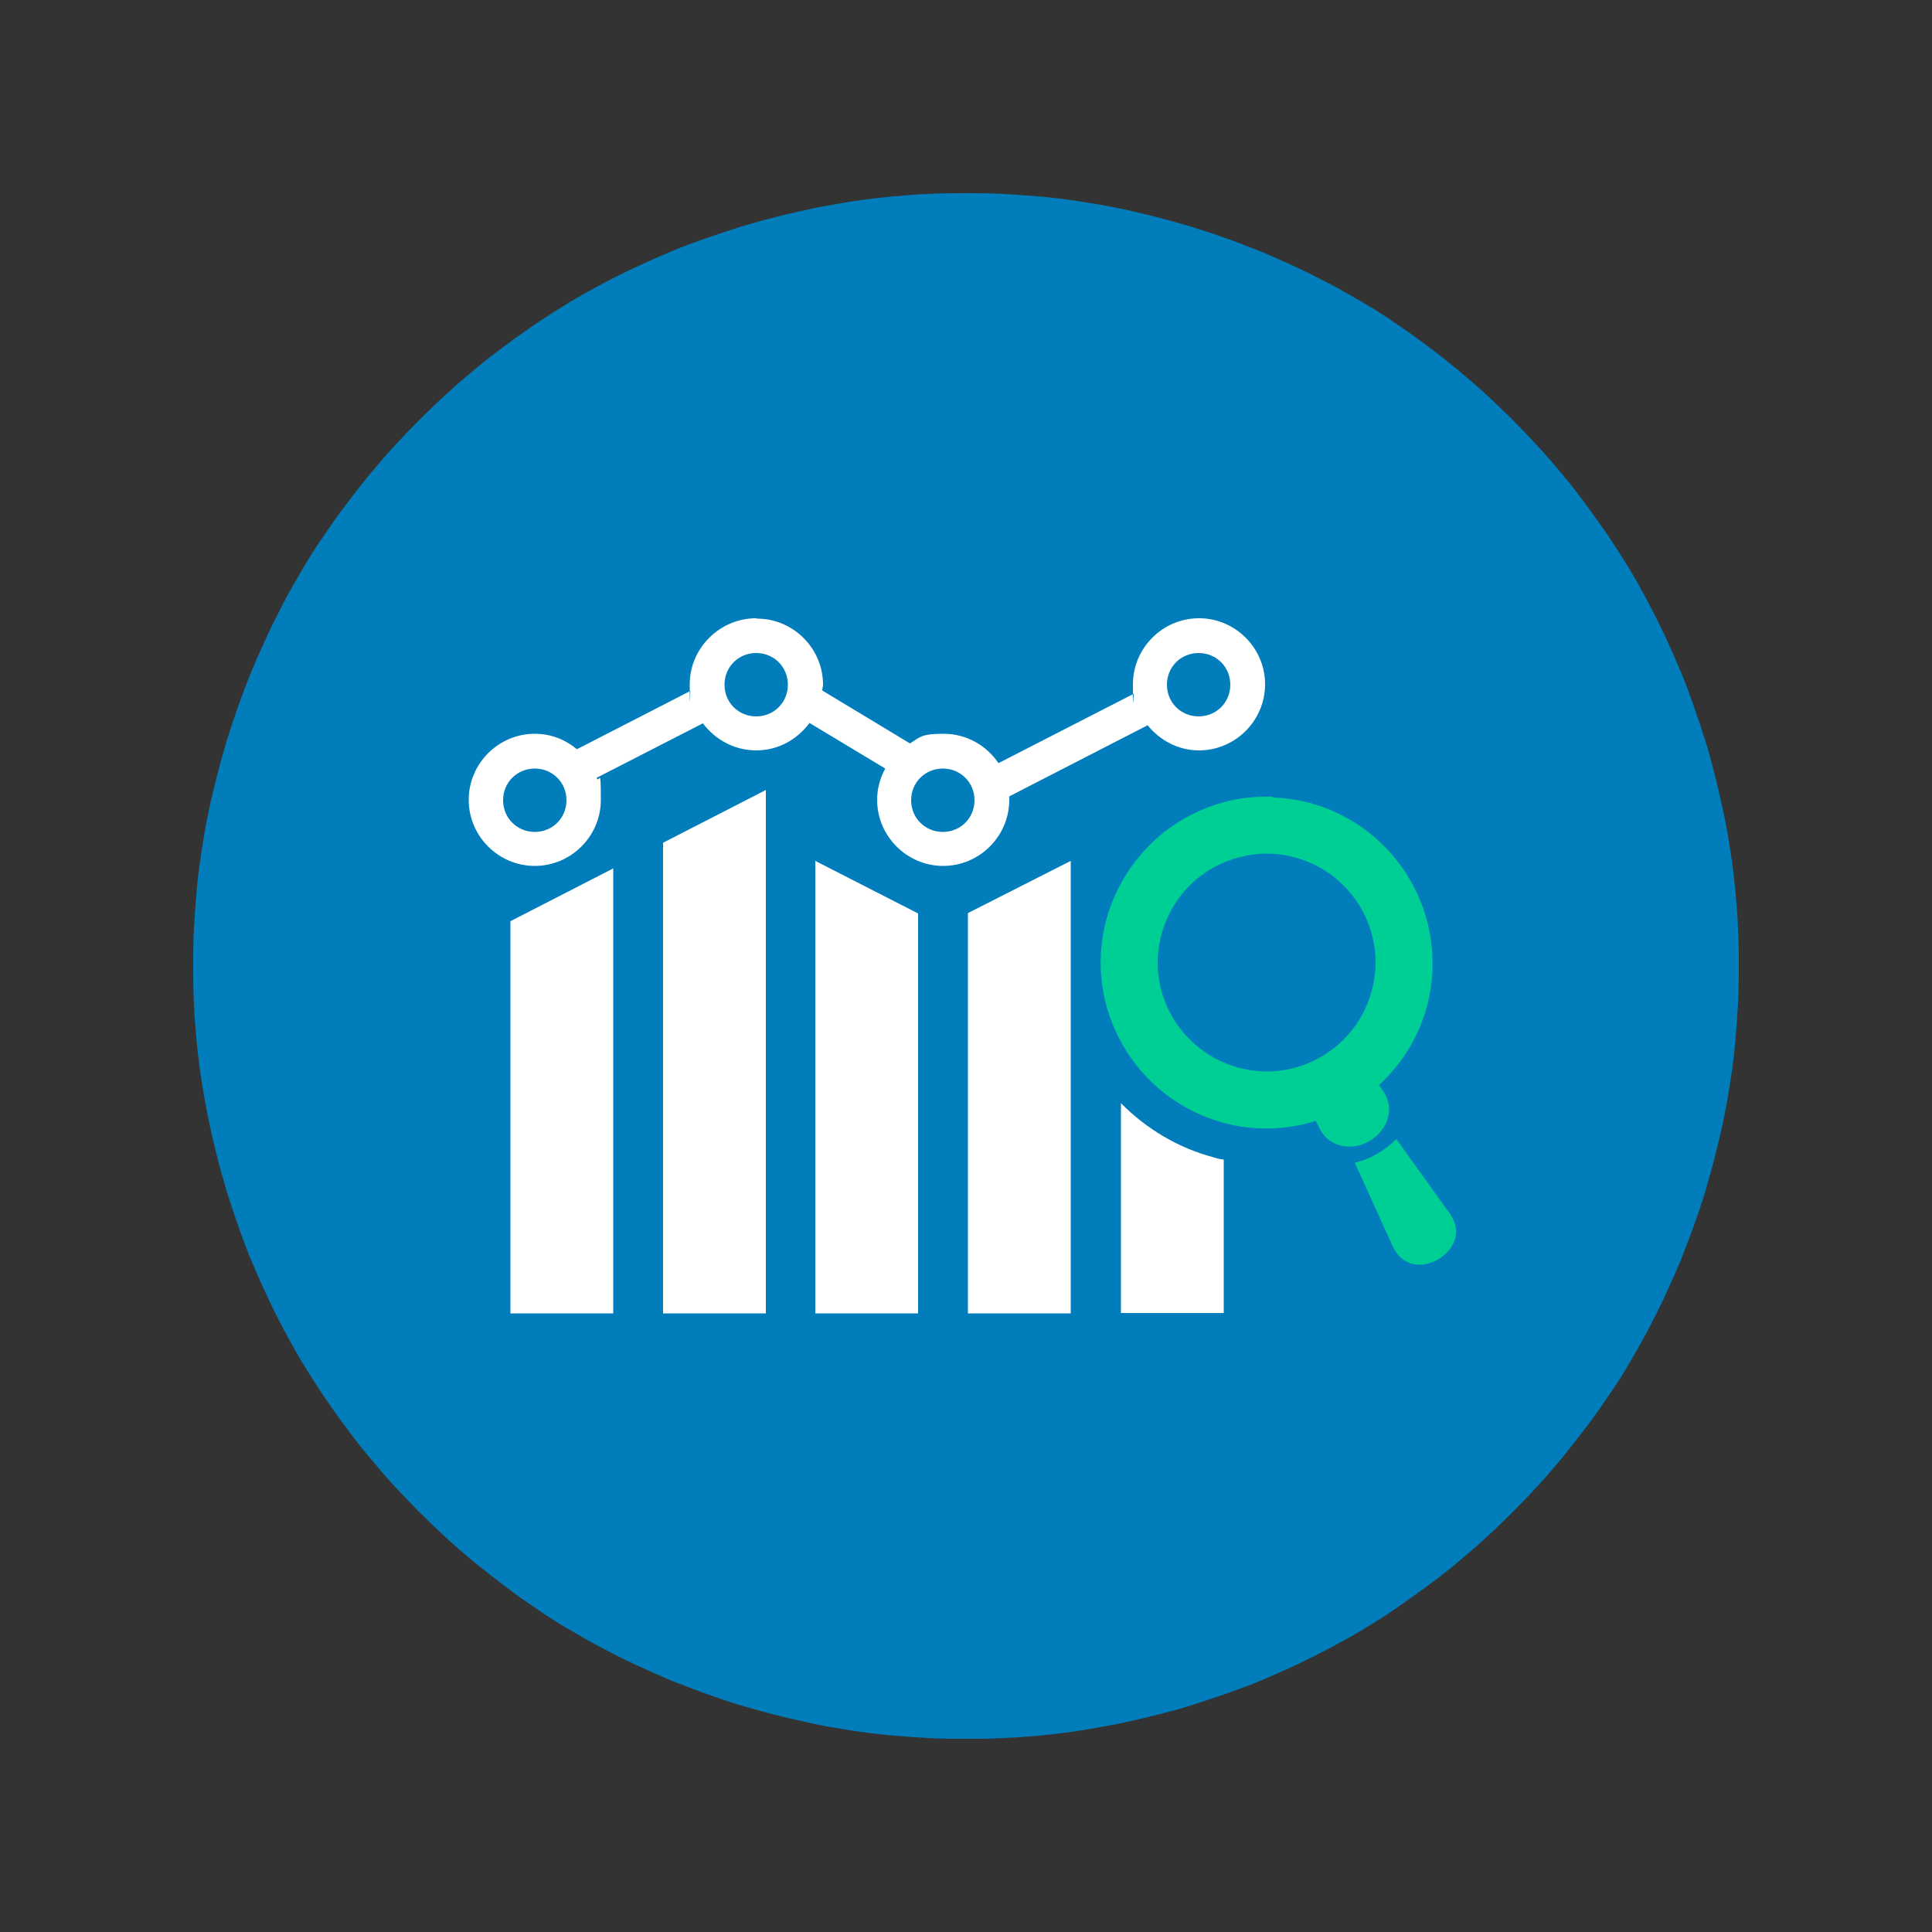
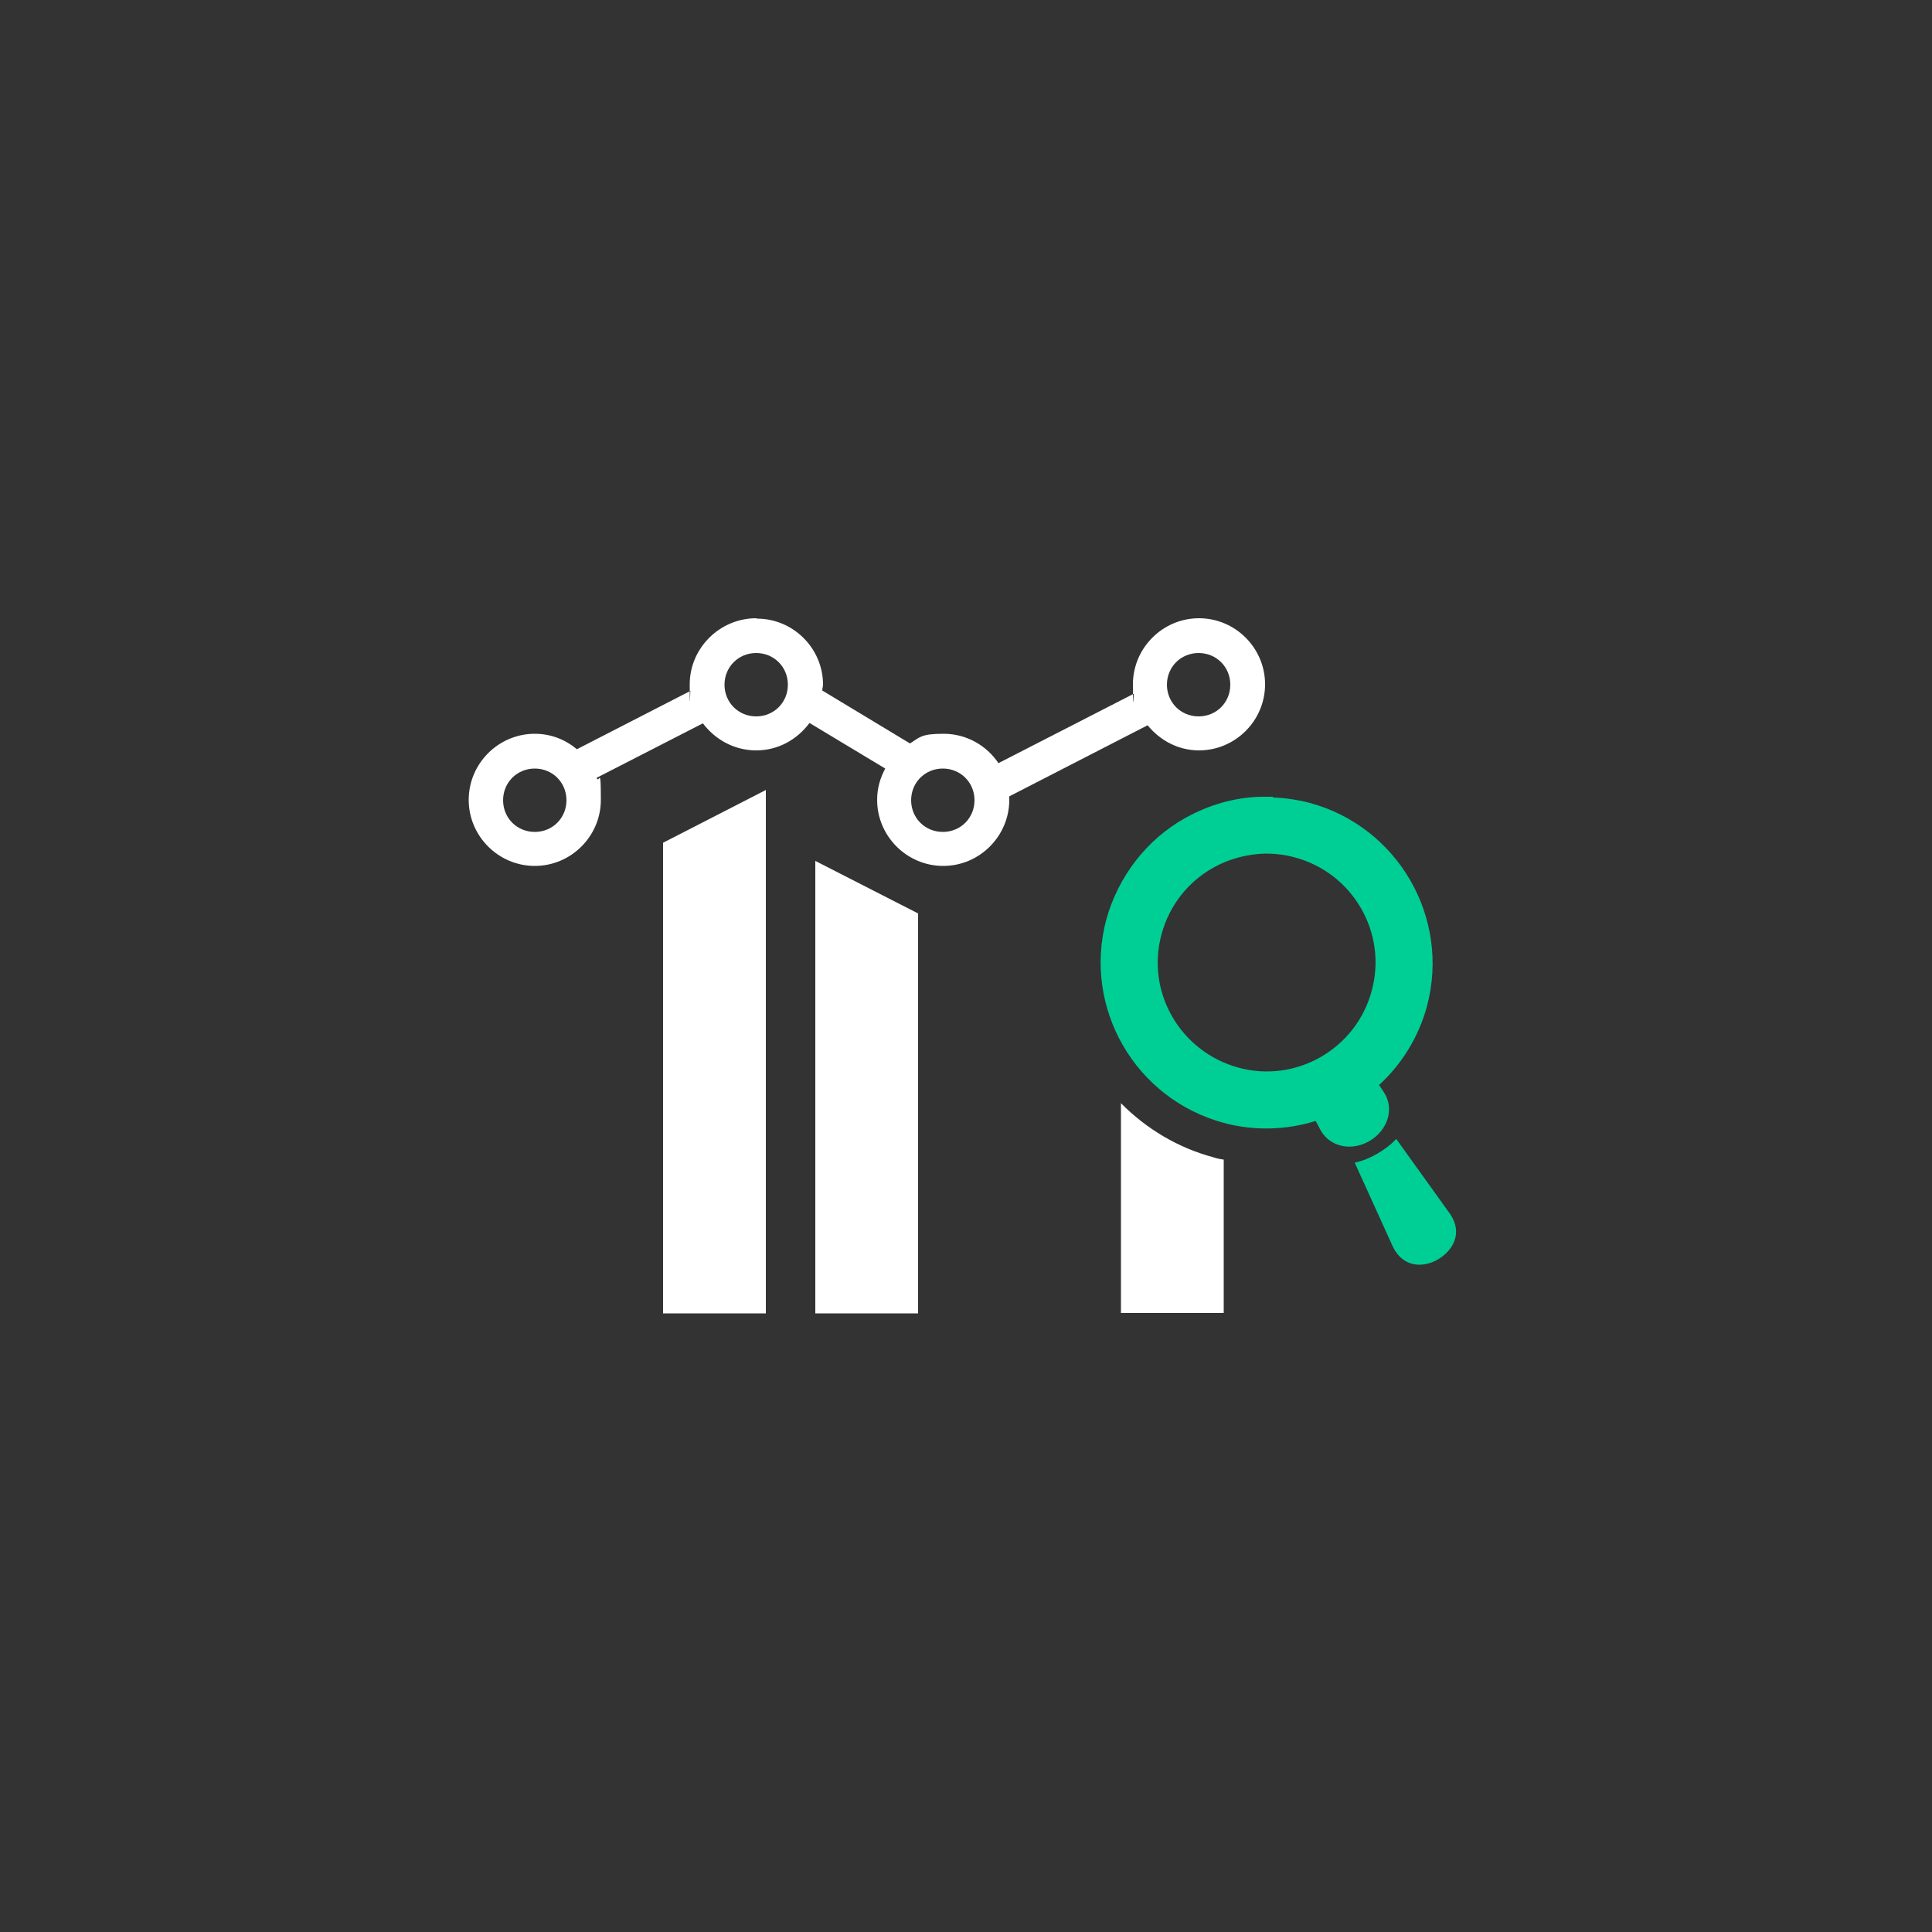
<svg xmlns="http://www.w3.org/2000/svg" id="Layer_1" version="1.1" viewBox="0 0 500 500">
  <rect x="0" y="0" width="500" height="500" fill="#333333" stroke="none" />
  <defs>
    <style>
      .st0 {
        clip-path: url(#clippath-6);
      }

      .st1 {
        clip-path: url(#clippath-4);
      }

      .st2 {
        fill: #fff;
        fill-rule: evenodd;
      }

      .st3 {
        fill: none;
      }

      .st4 {
        fill: #007dba;
      }

      .st5 {
        clip-path: url(#clippath-1);
      }

      .st6 {
        clip-path: url(#clippath-5);
      }

      .st7 {
        clip-path: url(#clippath-3);
      }

      .st8 {
        fill: #00cf95;
      }

      .st9 {
        clip-path: url(#clippath-2);
      }

      .st10 {
        clip-path: url(#clippath);
      }
    </style>
    <clipPath id="clippath">
-       <rect class="st3" x="50" y="50" width="400" height="400" />
-     </clipPath>
+       </clipPath>
    <clipPath id="clippath-1">
      <rect class="st3" x="170.7" y="204" width="28" height="135.9" />
    </clipPath>
    <clipPath id="clippath-2">
      <rect class="st3" x="210.7" y="222.7" width="28" height="117.2" />
    </clipPath>
    <clipPath id="clippath-3">
      <rect class="st3" x="249.3" y="222.7" width="28" height="117.2" />
    </clipPath>
    <clipPath id="clippath-4">
-       <rect class="st3" x="132" y="224" width="26.7" height="115.9" />
-     </clipPath>
+       </clipPath>
    <clipPath id="clippath-5">
      <rect class="st3" x="289.3" y="285.3" width="28" height="54.5" />
    </clipPath>
    <clipPath id="clippath-6">
      <rect class="st3" x="120.3" y="160" width="207.7" height="65.3" />
    </clipPath>
  </defs>
  <g class="st10">
-     <path class="st4" d="M450,250c0,3.3,0,6.5-.2,9.8-.2,3.3-.4,6.5-.7,9.8-.3,3.3-.7,6.5-1.2,9.7-.5,3.2-1,6.5-1.7,9.7-.6,3.2-1.4,6.4-2.2,9.6-.8,3.2-1.7,6.3-2.6,9.5-.9,3.1-2,6.2-3.1,9.3-1.1,3.1-2.3,6.1-3.5,9.2-1.3,3-2.6,6-4,9s-2.9,5.9-4.4,8.8c-1.5,2.9-3.2,5.7-4.8,8.5s-3.4,5.6-5.3,8.3c-1.8,2.7-3.7,5.4-5.7,8s-4,5.2-6,7.7c-2.1,2.5-4.2,5-6.4,7.4-2.2,2.4-4.5,4.8-6.8,7.1s-4.7,4.6-7.1,6.8c-2.4,2.2-4.9,4.3-7.4,6.4-2.5,2.1-5.1,4.1-7.7,6s-5.3,3.8-8,5.7-5.5,3.6-8.3,5.3-5.7,3.3-8.5,4.8c-2.9,1.5-5.8,3-8.8,4.4s-5.9,2.7-9,4c-3,1.3-6.1,2.4-9.2,3.5-3.1,1.1-6.2,2.1-9.3,3.1-3.1,1-6.3,1.8-9.5,2.6-3.2.8-6.4,1.5-9.6,2.2-3.2.6-6.4,1.2-9.7,1.7-3.2.5-6.5.9-9.7,1.2-3.3.3-6.5.6-9.8.7-3.3.2-6.5.2-9.8.2s-6.5,0-9.8-.2c-3.3-.2-6.5-.4-9.8-.7-3.3-.3-6.5-.7-9.7-1.2s-6.5-1-9.7-1.7-6.4-1.4-9.6-2.2c-3.2-.8-6.3-1.7-9.5-2.6-3.1-.9-6.2-2-9.3-3.1s-6.1-2.3-9.2-3.5c-3-1.3-6-2.6-9-4-3-1.4-5.9-2.9-8.8-4.4-2.9-1.5-5.7-3.2-8.5-4.8s-5.6-3.4-8.3-5.3c-2.7-1.8-5.4-3.7-8-5.7s-5.2-4-7.7-6c-2.5-2.1-5-4.2-7.4-6.4-2.4-2.2-4.8-4.5-7.1-6.8s-4.6-4.7-6.8-7.1-4.3-4.9-6.4-7.4c-2.1-2.5-4.1-5.1-6-7.7-2-2.6-3.8-5.3-5.7-8-1.8-2.7-3.6-5.5-5.3-8.3s-3.3-5.7-4.8-8.5-3-5.8-4.4-8.8c-1.4-3-2.7-5.9-4-9-1.3-3-2.4-6.1-3.5-9.2-1.1-3.1-2.1-6.2-3.1-9.3-.9-3.1-1.8-6.3-2.6-9.5-.8-3.2-1.5-6.4-2.2-9.6-.6-3.2-1.2-6.4-1.7-9.7-.5-3.2-.9-6.5-1.2-9.7-.3-3.3-.6-6.5-.7-9.8-.2-3.3-.2-6.5-.2-9.8s0-6.5.2-9.8c.2-3.3.4-6.5.7-9.8.3-3.3.7-6.5,1.2-9.7.5-3.2,1-6.5,1.7-9.7.6-3.2,1.4-6.4,2.2-9.6.8-3.2,1.7-6.3,2.6-9.5,1-3.1,2-6.2,3.1-9.3,1.1-3.1,2.3-6.1,3.5-9.2,1.3-3,2.6-6,4-9,1.4-3,2.9-5.9,4.4-8.8s3.2-5.7,4.8-8.5,3.4-5.6,5.3-8.3c1.8-2.7,3.7-5.4,5.7-8,1.9-2.6,4-5.2,6-7.7,2.1-2.5,4.2-5,6.4-7.4s4.5-4.8,6.8-7.1,4.7-4.6,7.1-6.8,4.9-4.3,7.4-6.4c2.5-2.1,5.1-4.1,7.7-6,2.6-2,5.3-3.8,8-5.7,2.7-1.8,5.5-3.6,8.3-5.3s5.7-3.3,8.5-4.8,5.8-3,8.8-4.4c3-1.4,5.9-2.7,9-4,3-1.3,6.1-2.4,9.2-3.5,3.1-1.1,6.2-2.1,9.3-3.1,3.1-.9,6.3-1.8,9.5-2.6,3.2-.8,6.4-1.5,9.6-2.2,3.2-.6,6.4-1.2,9.7-1.7,3.2-.5,6.5-.9,9.7-1.2,3.3-.3,6.5-.6,9.8-.7,3.3-.2,6.5-.2,9.8-.2s6.5,0,9.8.2c3.3.2,6.5.4,9.8.7,3.3.3,6.5.7,9.7,1.2,3.2.5,6.5,1,9.7,1.7,3.2.6,6.4,1.4,9.6,2.2,3.2.8,6.3,1.7,9.5,2.6,3.1,1,6.2,2,9.3,3.1,3.1,1.1,6.1,2.3,9.2,3.5,3,1.3,6,2.6,9,4,3,1.4,5.9,2.9,8.8,4.4s5.7,3.2,8.5,4.8,5.6,3.4,8.3,5.3c2.7,1.8,5.4,3.7,8,5.7,2.6,1.9,5.2,4,7.7,6,2.5,2.1,5,4.2,7.4,6.4s4.8,4.5,7.1,6.8,4.6,4.7,6.8,7.1c2.2,2.4,4.3,4.9,6.4,7.4,2.1,2.5,4.1,5.1,6,7.7s3.8,5.3,5.7,8c1.8,2.7,3.6,5.5,5.3,8.3s3.3,5.7,4.8,8.5c1.5,2.9,3,5.8,4.4,8.8,1.4,3,2.7,5.9,4,9,1.3,3,2.4,6.1,3.5,9.2s2.1,6.2,3.1,9.3c1,3.1,1.8,6.3,2.6,9.5.8,3.2,1.5,6.4,2.2,9.6s1.2,6.4,1.7,9.7.9,6.5,1.2,9.7c.3,3.3.6,6.5.7,9.8.2,3.3.2,6.5.2,9.8Z" />
-   </g>
+     </g>
  <g class="st5">
    <path class="st2" d="M198.1,204.5l-26.5,13.6v122h26.6v-135.7Z" />
  </g>
  <g class="st9">
    <path class="st2" d="M211,222.7v117.5h26.6v-103.8s-26.6-13.6-26.6-13.6Z" />
  </g>
  <g class="st7">
-     <path class="st2" d="M277.1,222.8l-26.6,13.5v103.9s26.6,0,26.6,0v-117.4Z" />
-   </g>
+     </g>
  <g class="st1">
    <path class="st2" d="M158.6,224.8l-26.5,13.6v101.7h26.6v-115.4Z" />
  </g>
  <g class="st6">
    <path class="st2" d="M290.1,285.5v54.7h26.6v-40.1c-.9-.1-1.8-.3-2.7-.6h0c-9-2.4-17.3-7.3-23.9-14Z" />
  </g>
  <path class="st8" d="M327.5,220.9c2.5,0,5.1.3,7.6,1,15,4,24,19.5,19.9,34.5-4,15-19.5,24-34.5,19.9-15-4.1-24-19.5-19.9-34.5,2-7.4,6.8-13.6,13.5-17.3,4.1-2.3,8.8-3.5,13.5-3.6ZM329.4,206.2c-1.1,0-2.1,0-3.2,0-6.8.2-13.3,2.1-19.3,5.4-10.1,5.6-17.5,15.2-20.6,26.4-6.1,22.9,7.5,46.4,30.4,52.6,7.8,2.1,16.1,1.9,23.8-.5l.9,1.7c2.3,5,8.2,6.3,13,3.5,4.8-2.8,6.7-8.6,3.5-13l-1-1.5c6-5.5,10.3-12.6,12.4-20.4,6.1-22.9-7.5-46.4-30.3-52.6-3.1-.8-6.3-1.3-9.5-1.4Z" />
  <path class="st8" d="M361.3,294.8c-1.3,1.4-3,2.7-4.9,3.8-1.9,1.1-3.9,1.9-5.8,2.3l9.9,21.8c2.7,5.5,8,5.4,11.7,3.2,3.7-2.2,6.5-6.7,3.1-11.7l-14-19.5Z" />
  <g class="st0">
    <path class="st2" d="M244,198.9c4.6,0,8.2,3.6,8.2,8.2s-3.6,8.2-8.2,8.2-8.2-3.6-8.2-8.2,3.6-8.2,8.2-8.2ZM138.4,198.9c4.6,0,8.2,3.6,8.2,8.2s-3.6,8.2-8.2,8.2-8.2-3.6-8.2-8.2,3.6-8.2,8.2-8.2ZM310.2,169c4.6,0,8.2,3.6,8.2,8.2s-3.6,8.2-8.2,8.2-8.2-3.6-8.2-8.2,3.6-8.2,8.2-8.2ZM195.7,169c4.6,0,8.2,3.6,8.2,8.2s-3.6,8.2-8.2,8.2-8.2-3.6-8.2-8.2,3.6-8.2,8.2-8.2ZM195.7,160c-9.4,0-17.2,7.7-17.2,17.1s.1,1.1.2,1.7l-29.4,15.1c-3-2.5-6.7-4-10.9-4-9.4,0-17.1,7.7-17.1,17.1s7.7,17.1,17.1,17.1,17.1-7.7,17.1-17.1-.4-3.9-1.1-5.7l27.5-14.1c3.2,4.2,8.1,7,13.8,7s10.6-2.8,13.8-7.1l19.6,11.8c-1.3,2.4-2.1,5.1-2.1,8.1,0,9.4,7.7,17.1,17.1,17.1s17.1-7.7,17.1-17.1,0-.6,0-.9l35.8-18.4c3.2,3.9,7.9,6.5,13.3,6.5,9.4,0,17.1-7.7,17.1-17.1s-7.7-17.1-17.1-17.1-17.1,7.7-17.1,17.1.2,1.6.3,2.4l-35.1,18c-3.1-4.6-8.3-7.6-14.2-7.6s-6.1.9-8.7,2.5l-22.7-13.7c0-.5.2-1,.2-1.5,0-9.4-7.7-17.1-17.1-17.1Z" />
  </g>
</svg>